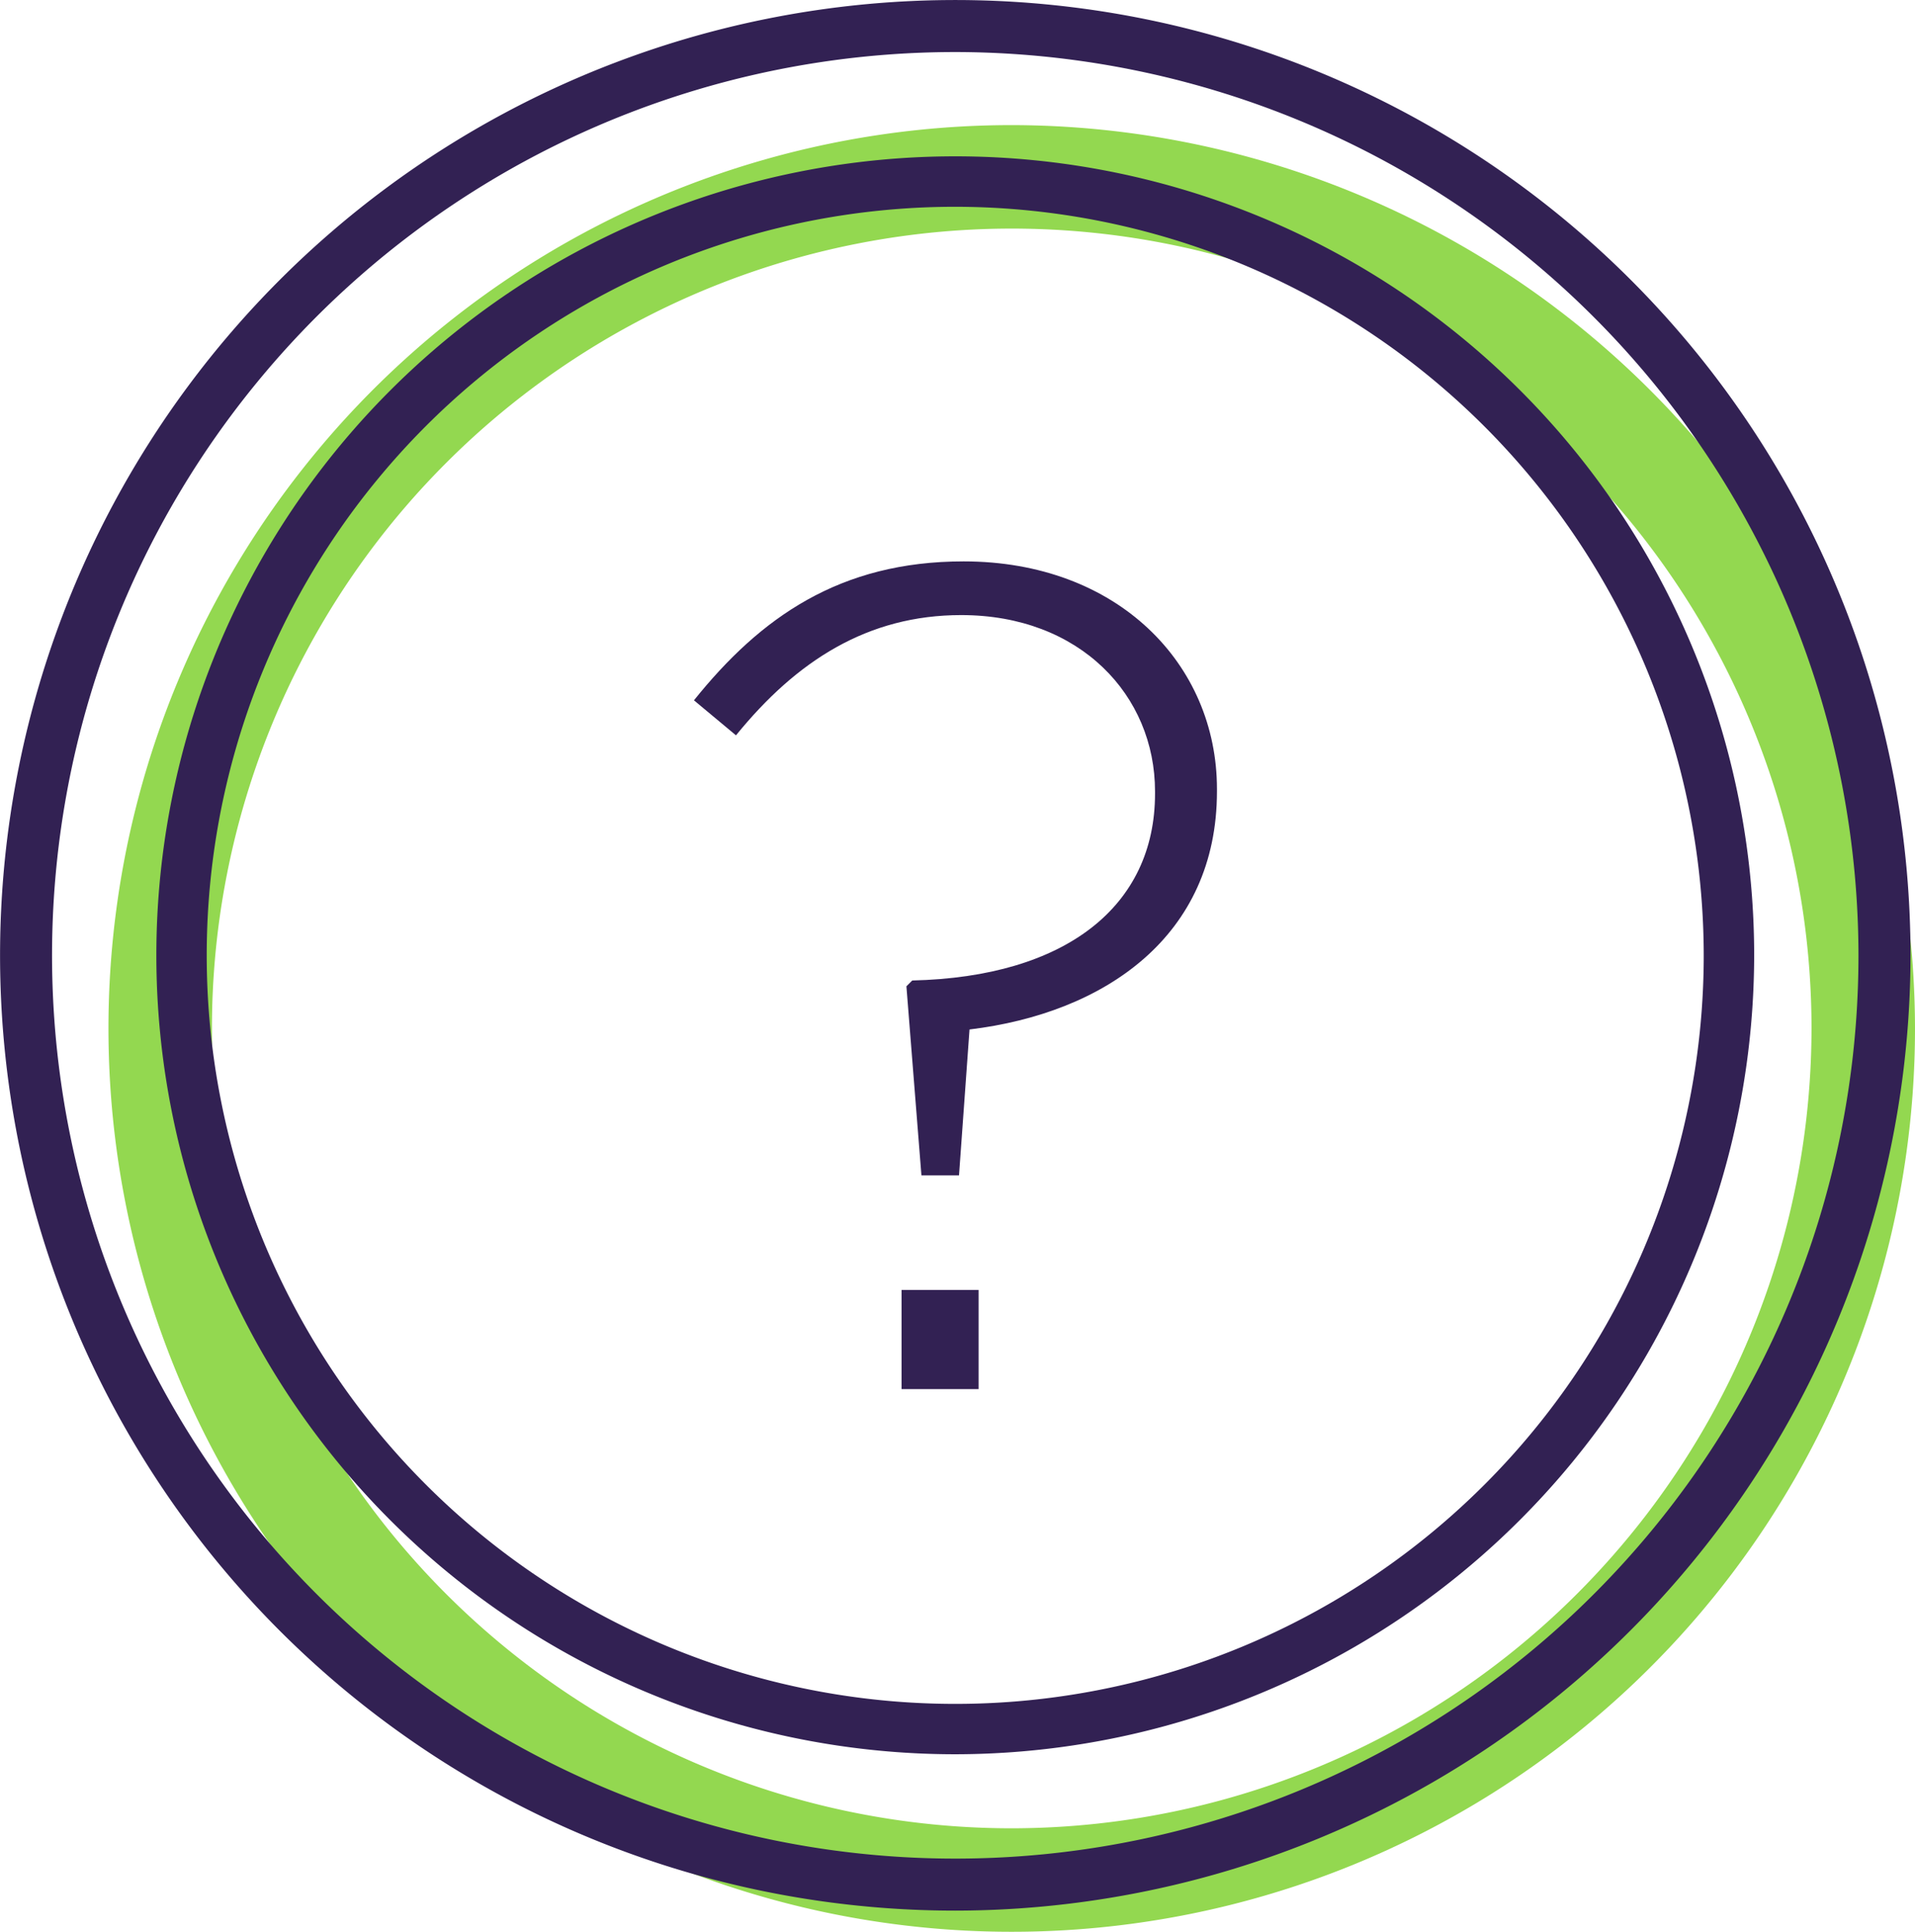
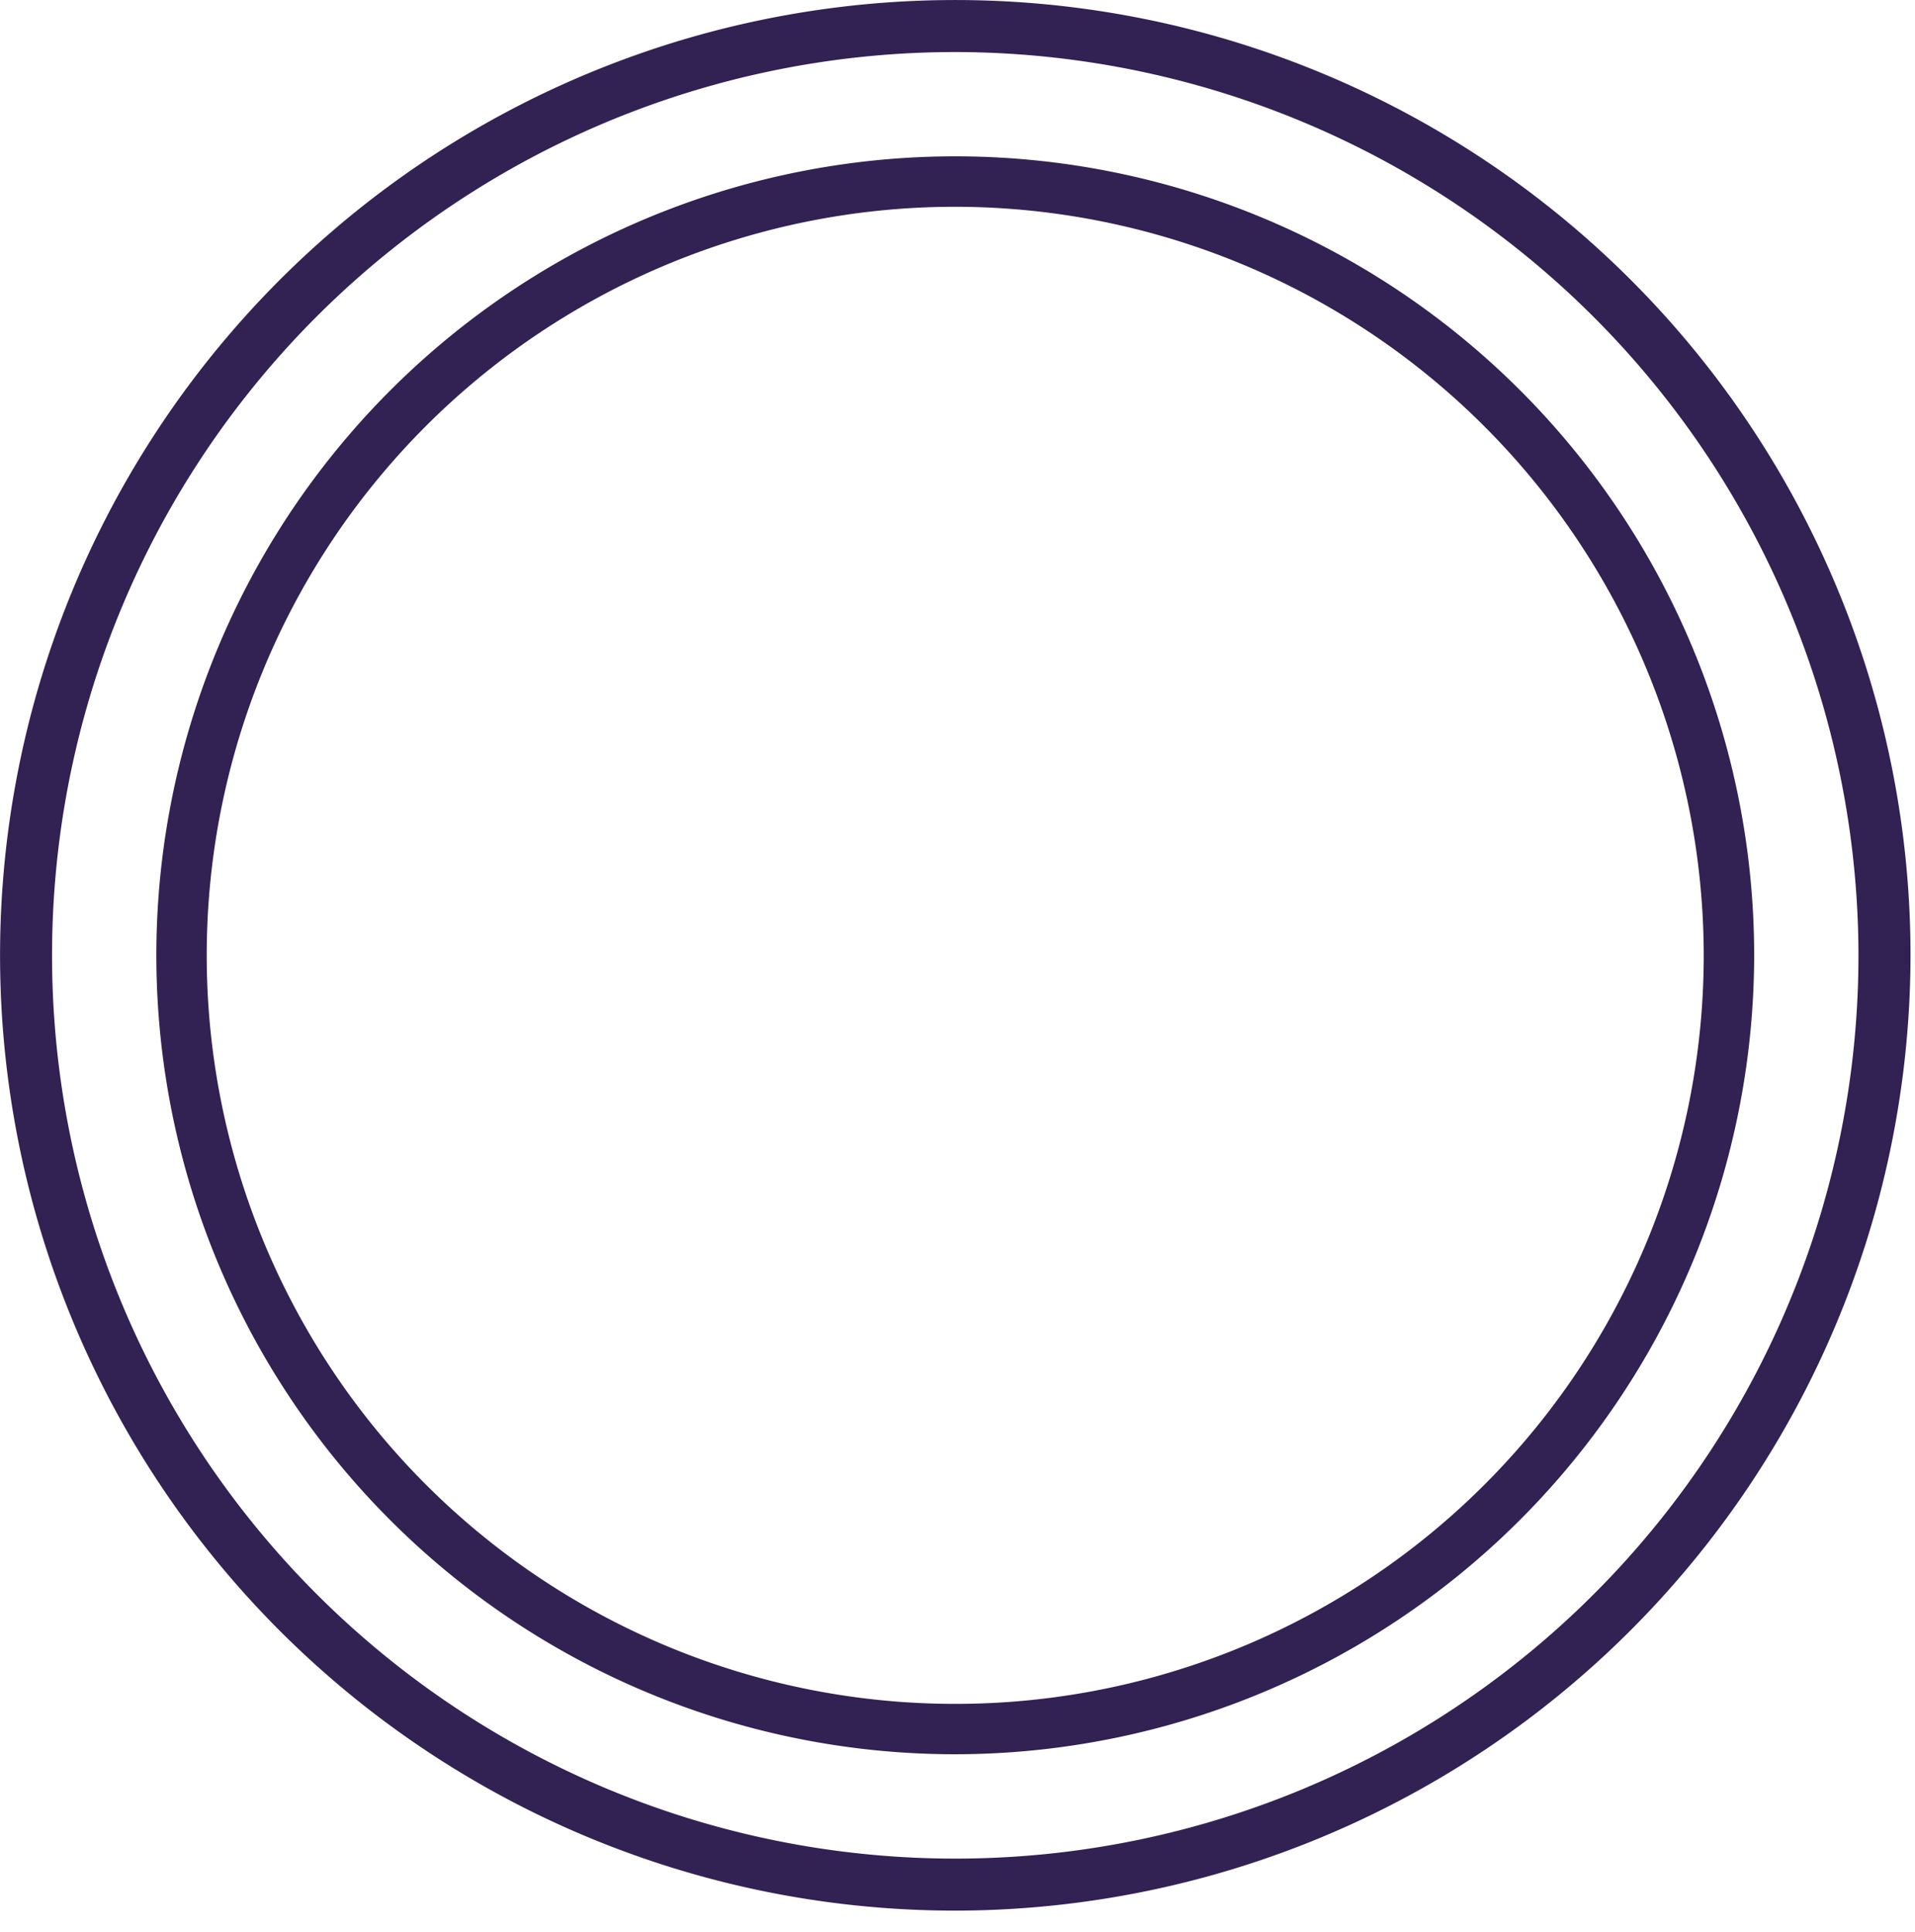
<svg xmlns="http://www.w3.org/2000/svg" width="62.733" height="63.278" viewBox="0 0 62.733 63.278">
  <g id="Raggruppa_261" data-name="Raggruppa 261" transform="translate(-13.707 -127.747)">
    <g id="Raggruppa_257" data-name="Raggruppa 257">
-       <path id="Tracciato_2097" data-name="Tracciato 2097" d="M46.85,131.845a29.59,29.59,0,1,0,29.59,29.59A29.631,29.631,0,0,0,46.85,131.845Zm0,55.79a26.2,26.2,0,1,1,26.2-26.2A26.223,26.223,0,0,1,46.85,187.635Z" fill="#93d850" />
-     </g>
+       </g>
    <g id="Raggruppa_258" data-name="Raggruppa 258">
      <path id="Tracciato_2098" data-name="Tracciato 2098" d="M45,190.332a31.292,31.292,0,1,1,31.293-31.293A31.328,31.328,0,0,1,45,190.332Zm0-60.88a29.588,29.588,0,1,0,29.588,29.587A29.622,29.622,0,0,0,45,129.452Z" fill="#322153" />
    </g>
    <g id="Raggruppa_259" data-name="Raggruppa 259">
      <path id="Tracciato_2099" data-name="Tracciato 2099" d="M45,185.21a26.171,26.171,0,1,1,26.171-26.171A26.2,26.2,0,0,1,45,185.21Zm0-50.69a24.52,24.52,0,1,0,24.519,24.519A24.547,24.547,0,0,0,45,134.52Z" fill="#322153" />
    </g>
    <g id="Raggruppa_260" data-name="Raggruppa 260">
-       <path id="Tracciato_2100" data-name="Tracciato 2100" d="M43.4,160.055l.191-.191c5.047-.115,7.953-2.447,7.953-6.118v-.077c0-3.136-2.447-5.774-6.348-5.774-3.058,0-5.391,1.491-7.379,3.939l-1.377-1.147c2.179-2.716,4.78-4.551,8.833-4.551,5.047,0,8.3,3.365,8.3,7.456v.077c0,4.742-3.67,7.265-8.106,7.8l-.344,4.78H43.892ZM43.241,170h2.524v3.25H43.241Z" fill="#322153" />
-     </g>
+       </g>
  </g>
</svg>